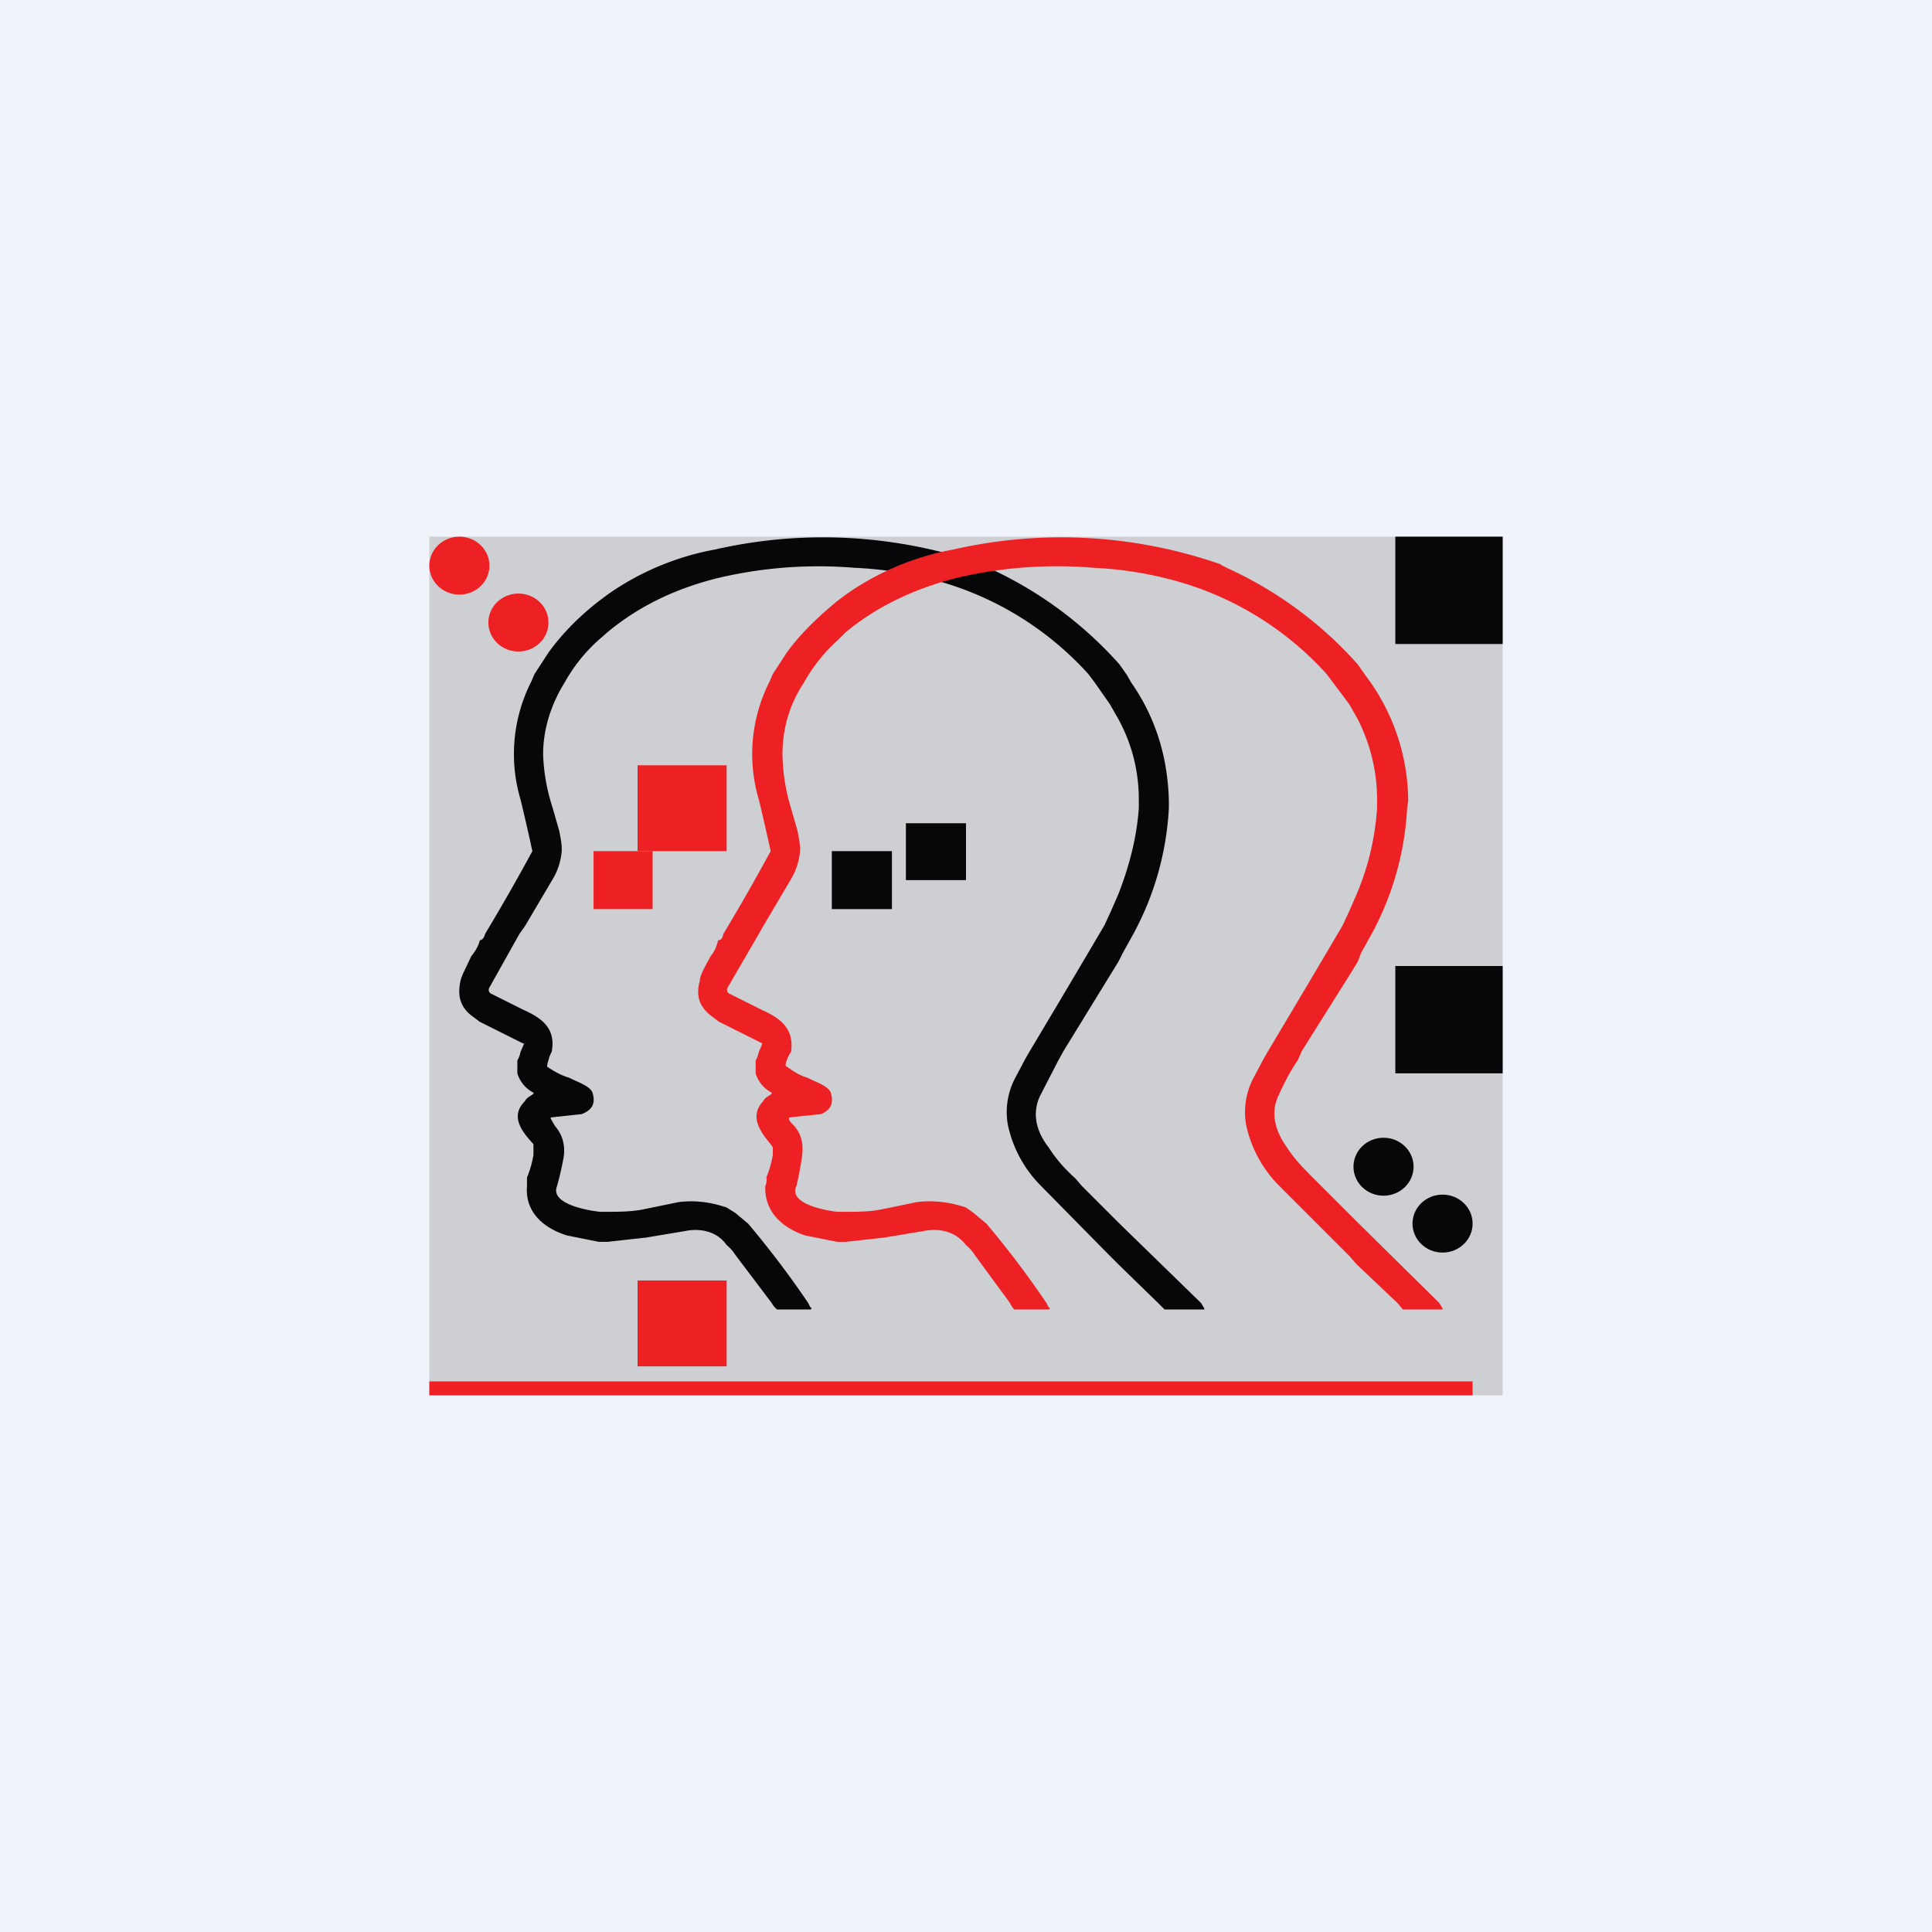
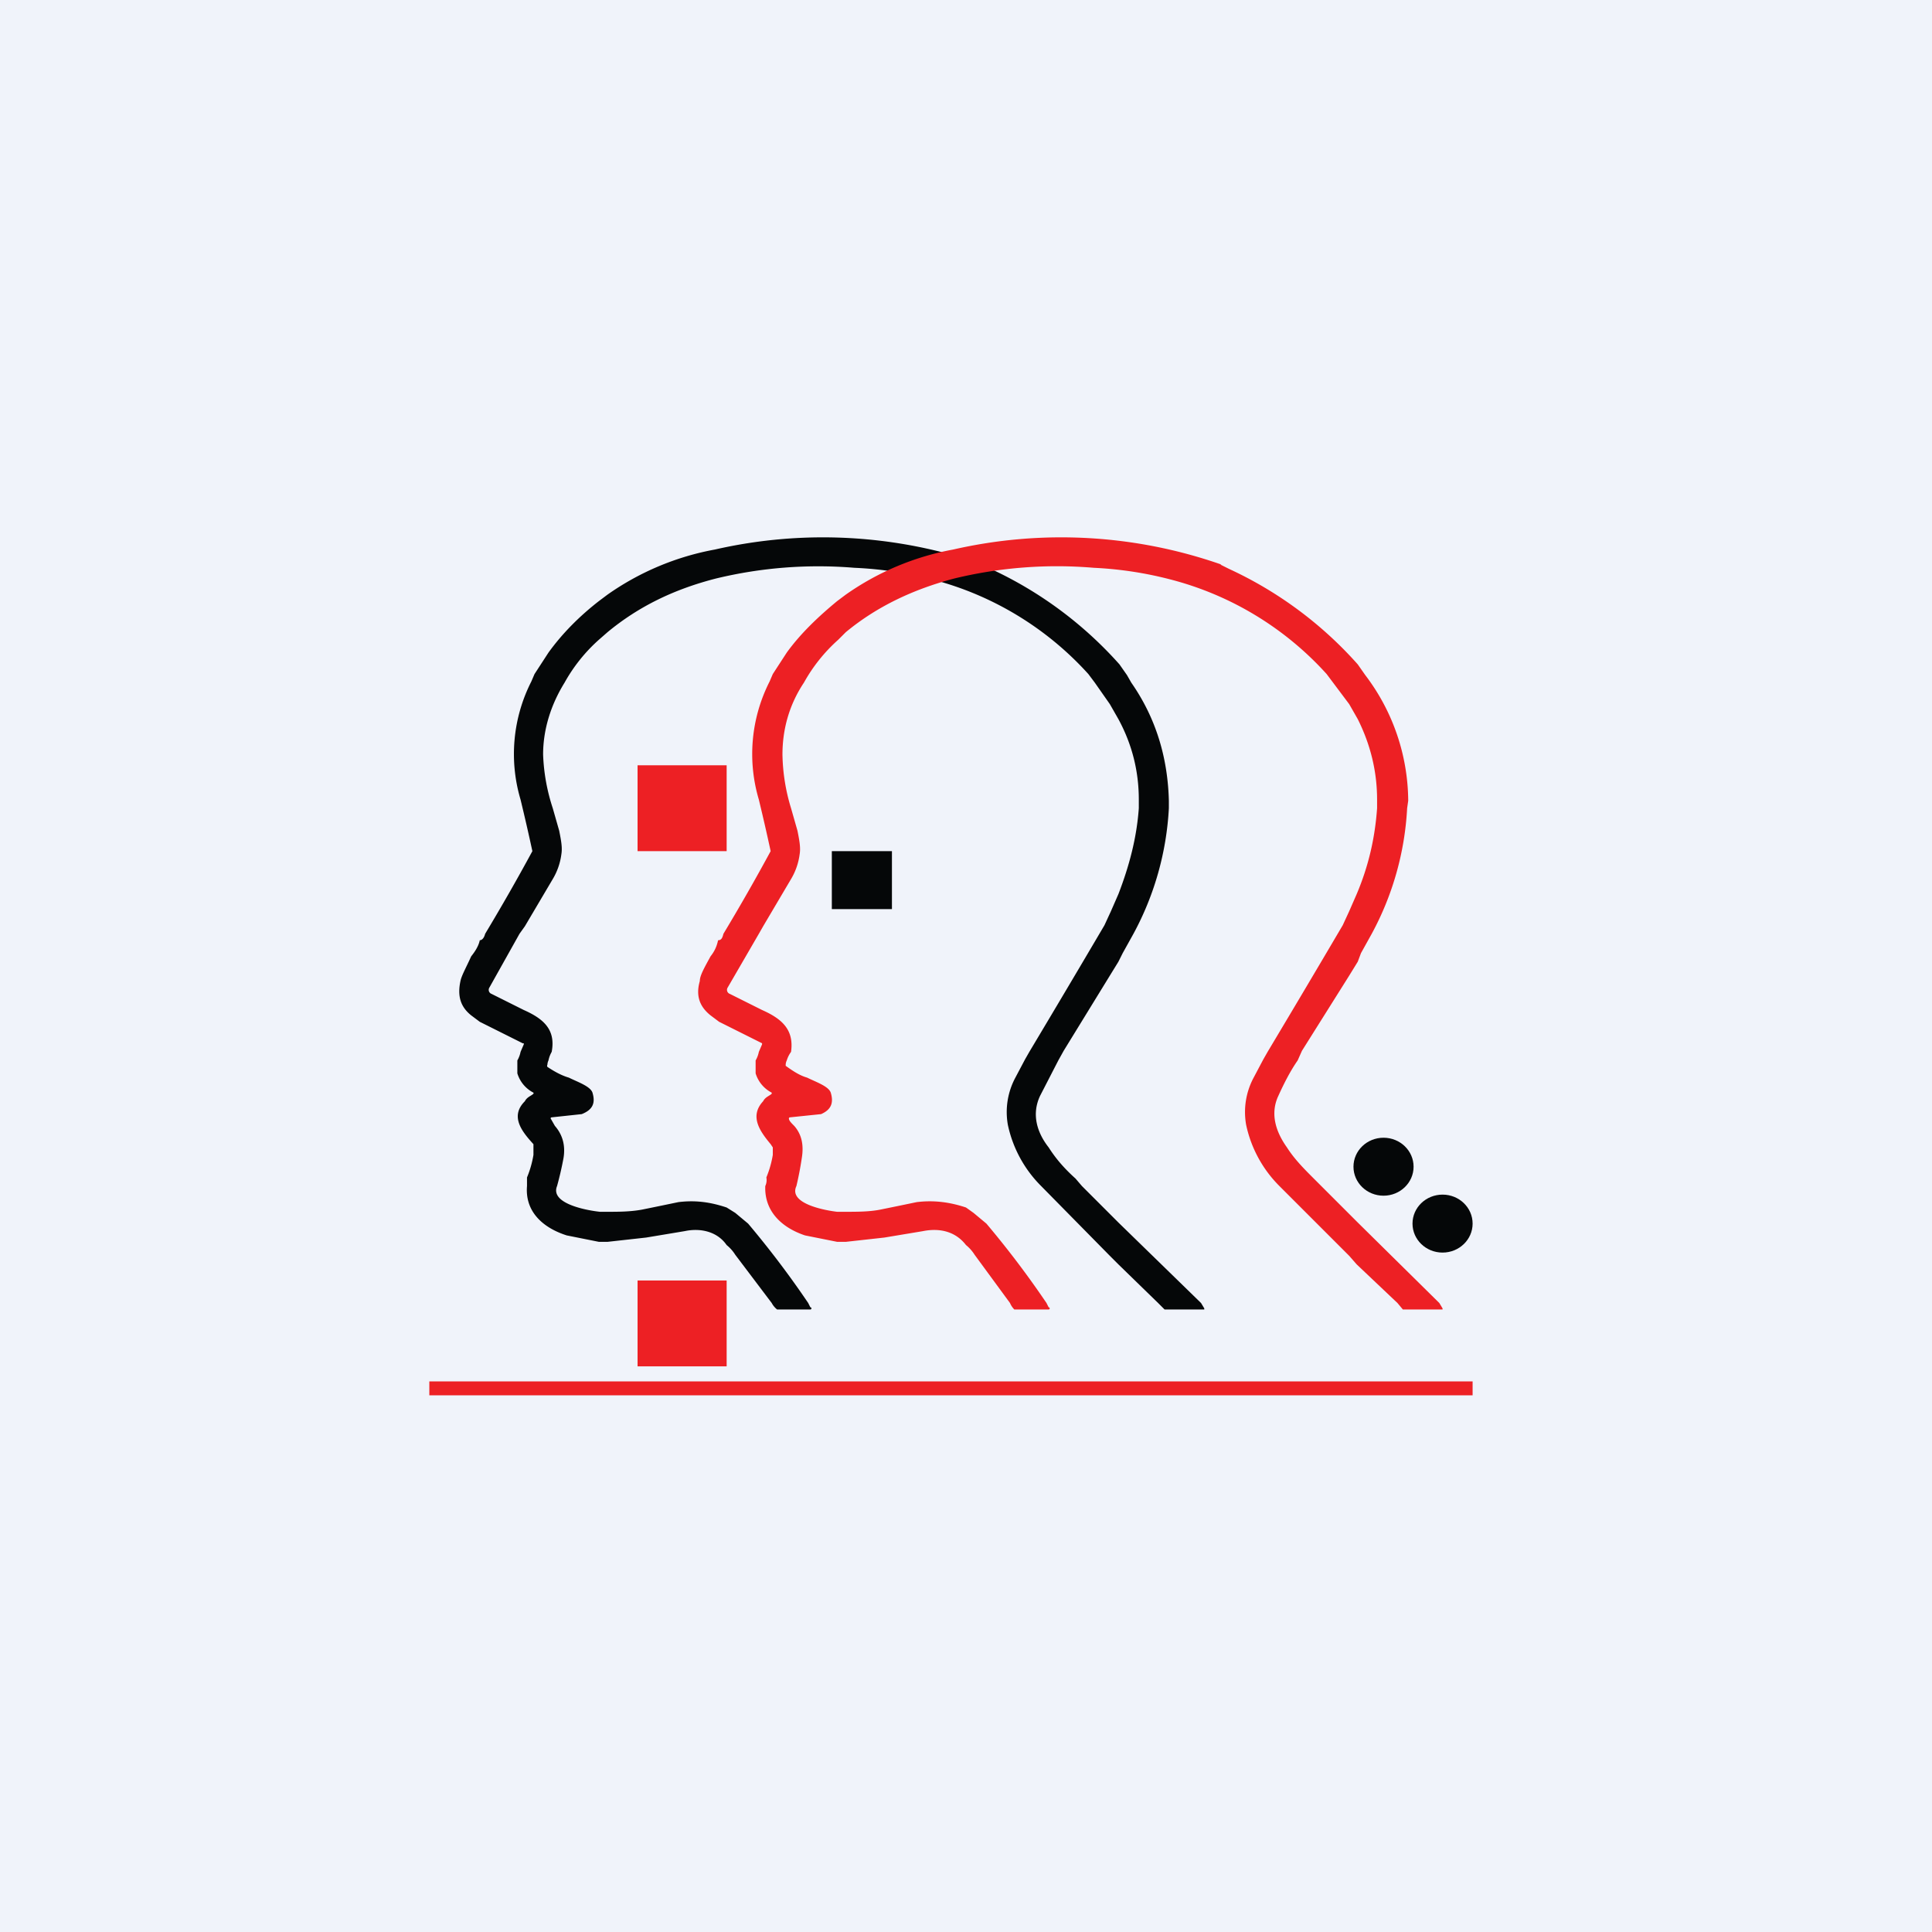
<svg xmlns="http://www.w3.org/2000/svg" width="18" height="18" viewBox="0 0 18 18">
  <path fill="#F0F3FA" d="M0 0h18v18H0z" />
-   <path fill="#999" fill-opacity=".4" d="M4 5h10v8H4z" />
+   <path fill="#999" fill-opacity=".4" d="M4 5h10H4z" />
  <ellipse cx="12.89" cy="10.87" rx=".28" ry=".27" fill="#050708" />
  <ellipse cx="13.44" cy="11.4" rx=".28" ry=".27" fill="#050708" />
  <path fill="#ED2024" d="M5.94 7.13h.83v.8h-.83zM5.94 11.93h.83v.8h-.83z" />
-   <path d="M8.44 7.67H9v.53h-.56v-.53ZM13 9h1v1h-1V9ZM13 5h1v1h-1V5Z" fill="#050708" />
-   <ellipse cx="4.83" cy="5.8" rx=".28" ry=".27" fill="#ED2024" />
-   <ellipse cx="4.28" cy="5.27" rx=".28" ry=".27" fill="#ED2024" />
-   <path d="M5.53 7.93h.55v.54h-.55v-.54Z" fill="#ED2024" />
  <path d="M7.75 7.93h.56v.54h-.56v-.54Z" fill="#050708" />
  <path d="m9.15 5.26.08.04a3.66 3.66 0 0 1 1.2.89l.07.1.04.07c.23.33.34.7.35 1.1v.07a2.76 2.76 0 0 1-.33 1.17l-.1.18-.04.08-.08.13-.43.7-.05.09-.17.33c-.08.17-.03.34.08.48.07.11.15.2.25.29l.06.07.26.26.08.08.77.75.03.05v.01h-.37l-.06-.06-.37-.36-.08-.08-.64-.65a1.14 1.14 0 0 1-.31-.57.68.68 0 0 1 .07-.44l.09-.17.04-.07a181.7 181.7 0 0 0 .7-1.18l.06-.13.07-.16c.1-.26.17-.52.19-.8v-.08c0-.26-.06-.51-.19-.75l-.08-.14-.14-.2-.06-.08a2.96 2.96 0 0 0-1.45-.88 3.47 3.47 0 0 0-.73-.11 4.06 4.06 0 0 0-1.29.1c-.39.1-.72.26-1.01.5l-.08.07a1.53 1.53 0 0 0-.32.4c-.13.21-.2.44-.2.67a1.8 1.8 0 0 0 .09.5l.06.21c.02.1.03.16.02.22a.6.6 0 0 1-.08.23l-.26.44-.05.07-.28.5a.04.04 0 0 0 .02.06l.3.15c.18.08.3.18.26.39a.27.27 0 0 0-.03.08.1.1 0 0 0-.01.04.02.02 0 0 0 0 .02c.06.04.13.08.2.1.08.04.2.08.22.14.03.1 0 .16-.1.2l-.28.03a.01.01 0 0 0-.01.01l.04.07c.07.08.1.18.08.3a3.1 3.1 0 0 1-.06.26c-.07.17.3.23.4.24h.07c.1 0 .21 0 .32-.02a56 56 0 0 0 .34-.07c.16-.02.3 0 .45.05l.08.05.12.1a8.8 8.8 0 0 1 .56.74l.02.04a.01.01 0 0 1 0 .02h-.31a.19.19 0 0 1-.05-.06l-.34-.45a.37.37 0 0 0-.08-.09c-.09-.13-.25-.16-.39-.13l-.36.06-.36.04h-.08l-.3-.06c-.22-.07-.39-.22-.37-.46v-.08a.95.95 0 0 0 .06-.21v-.1c-.11-.12-.22-.26-.08-.4.02-.04.06-.05.08-.07a.01.01 0 0 0 0-.01.3.3 0 0 1-.15-.18V9.88a.26.26 0 0 0 .03-.08l.03-.07v-.01h-.01l-.4-.2-.08-.06c-.1-.08-.13-.18-.1-.32.01-.05.05-.12.1-.23.04-.05.07-.1.08-.15.02 0 .04-.02.05-.06a19.5 19.5 0 0 0 .44-.77 19.78 19.78 0 0 0-.11-.48 1.49 1.49 0 0 1 .1-1.1l.03-.07.13-.2c.13-.18.29-.34.47-.48l.08-.06a2.53 2.53 0 0 1 1-.42 4.52 4.52 0 0 1 2.5.14Z" fill="#050708" />
  <path d="m11.37 5.26.08.04a3.65 3.65 0 0 1 1.2.89l.07.1a1.95 1.95 0 0 1 .4 1.17l-.01.07a2.76 2.76 0 0 1-.33 1.17l-.1.18-.03.08-.08.13-.44.7-.04.09c-.07.1-.13.22-.18.33-.08.17-.02.34.08.48.07.11.16.2.25.29l.07.07.26.26.08.08.76.75.03.05v.01h-.37l-.05-.06-.38-.36-.07-.08-.65-.65a1.14 1.14 0 0 1-.31-.57.68.68 0 0 1 .07-.44l.09-.17.04-.07a182.69 182.69 0 0 0 .7-1.18l.06-.13.07-.16c.11-.26.17-.52.19-.8v-.08c0-.26-.06-.51-.18-.75l-.08-.14-.15-.2-.06-.08a2.96 2.96 0 0 0-1.45-.88 3.47 3.47 0 0 0-.72-.11 4.06 4.06 0 0 0-1.3.1c-.38.1-.72.26-1.01.5l-.07.07a1.53 1.53 0 0 0-.32.4c-.14.21-.2.44-.2.67a1.8 1.8 0 0 0 .08.5l.06.21c.02.1.03.16.02.22a.6.6 0 0 1-.08.23l-.26.44-.04.07-.29.5a.04.04 0 0 0 .02.06l.3.15c.18.08.3.18.27.39a.27.27 0 0 0-.04.08.1.1 0 0 0-.01.04v.01c.07.05.13.09.2.11.08.04.2.08.22.14.03.1 0 .16-.09.2l-.29.03a.01.01 0 0 0-.01.01c0 .02.02.04.05.07.07.08.09.18.07.3a3.1 3.1 0 0 1-.05.26c-.08.17.29.23.38.24h.08c.1 0 .22 0 .32-.02a56 56 0 0 0 .34-.07c.16-.02.31 0 .46.05l.07.05.12.1a8.8 8.8 0 0 1 .56.74l.02.04a.01.01 0 0 1 0 .02h-.32a.19.19 0 0 1-.04-.06l-.33-.45A.37.37 0 0 0 9 11.6c-.1-.13-.25-.16-.4-.13l-.36.06-.36.04H7.8l-.3-.06c-.21-.07-.38-.22-.37-.46a.13.13 0 0 0 .01-.08.95.95 0 0 0 .06-.21v-.07l-.02-.03c-.1-.12-.2-.26-.07-.4.02-.04.06-.05.08-.07v-.01a.3.3 0 0 1-.15-.18V9.88a.26.26 0 0 0 .03-.08l.03-.07v-.01l-.4-.2-.08-.06c-.1-.08-.14-.18-.1-.32 0-.05.04-.12.1-.23.04-.05.06-.1.07-.15.03 0 .04-.02.05-.06a19.52 19.52 0 0 0 .44-.77 19.78 19.78 0 0 0-.11-.48 1.49 1.49 0 0 1 .1-1.1l.03-.07.13-.2c.13-.18.3-.34.47-.48l.08-.06a2.53 2.53 0 0 1 1-.42 4.52 4.52 0 0 1 2.5.14ZM4 13v-.13h9.72V13H4Z" fill="#ED2024" />
</svg>